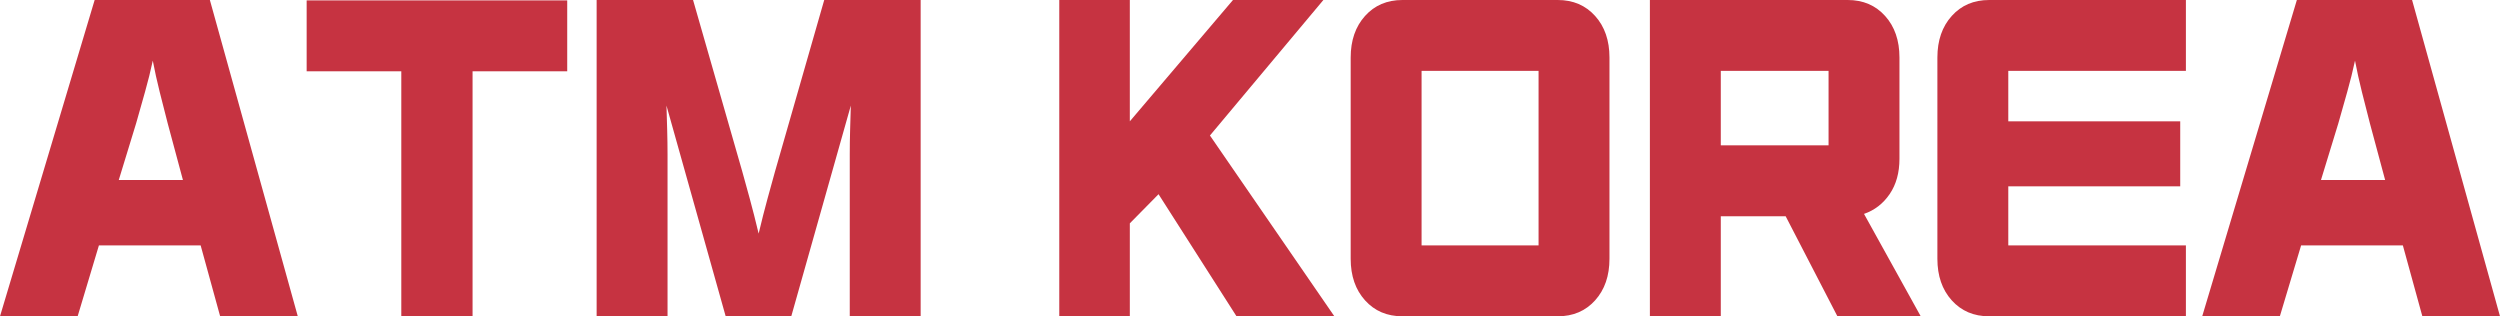
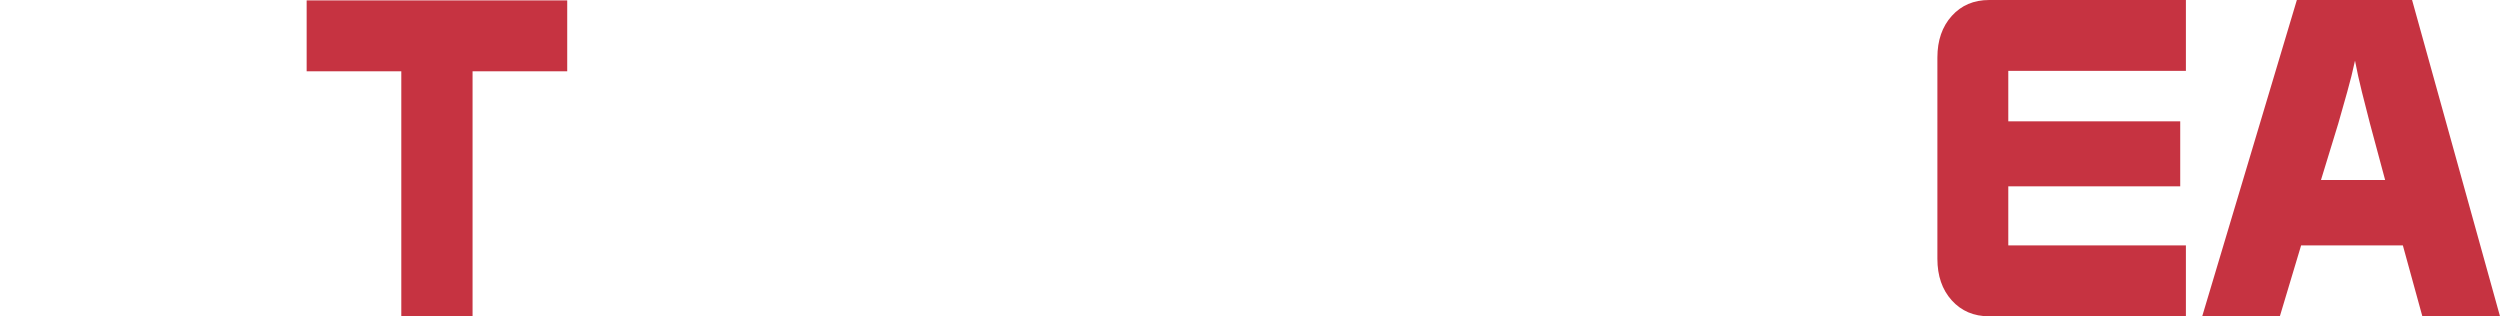
<svg xmlns="http://www.w3.org/2000/svg" version="1.1" id="Layer_1" x="0px" y="0px" width="570.173px" height="72.139px" viewBox="0 0 570.173 72.139" enable-background="new 0 0 570.173 72.139" xml:space="preserve">
  <g>
-     <path fill="#C63341" d="M67.917,72.139H50.21l-4.447-16.171H22.558l-4.851,16.171H0L21.588,0h26.277L67.917,72.139z M41.721,41.056   l-3.478-12.937c-0.594-2.275-1.2-4.656-1.818-7.142c-0.621-2.485-1.146-4.865-1.577-7.142c-0.485,2.277-1.079,4.657-1.778,7.142   c-0.701,2.486-1.375,4.867-2.021,7.142l-3.962,12.937H41.721z" />
    <path fill="#C63341" d="M107.776,72.139H91.525V16.26H69.938V0.09h59.427v16.17h-21.588V72.139z" />
-     <path fill="#C63341" d="M209.974,72.139h-16.17V35.216c0-1.856,0.026-3.713,0.081-5.57c0.053-1.855,0.107-3.712,0.161-5.57   l-13.583,48.063h-14.958l-13.503-48.063c0.054,1.857,0.107,3.714,0.162,5.57c0.053,1.857,0.081,3.714,0.081,5.57v36.922h-16.171V0   h21.992l11.238,39.169c0.485,1.738,1.052,3.789,1.698,6.154c0.646,2.366,1.32,5.016,2.021,7.95c0.699-2.935,1.374-5.584,2.021-7.95   c0.646-2.365,1.213-4.417,1.697-6.154L187.982,0h21.991V72.139z" />
-     <path fill="#C63341" d="M304.33,72.139h-22.315L264.227,44.29l-6.549,6.647v21.201h-16.09V0h16.09v27.67L281.206,0h20.617   L275.95,30.904L304.33,72.139z" />
-     <path fill="#C63341" d="M367.071,59.022c0,3.895-1.092,7.053-3.274,9.479c-2.184,2.425-5.027,3.638-8.53,3.638h-35.414   c-3.504,0-6.347-1.213-8.529-3.638c-2.184-2.426-3.275-5.584-3.275-9.479V13.116c0-3.893,1.092-7.052,3.275-9.478   C313.506,1.213,316.349,0,319.853,0h35.414c3.503,0,6.347,1.213,8.53,3.638c2.183,2.426,3.274,5.585,3.274,9.478V59.022z    M350.9,55.968V16.17h-26.682v39.797H350.9z" />
-     <path fill="#C63341" d="M438.06,72.139h-19L407.255,49.32h-14.796v22.818h-16.171V0h45.116c3.503,0,6.347,1.213,8.53,3.638   c2.183,2.426,3.274,5.585,3.274,9.478v23.088c0,3.175-0.742,5.855-2.224,8.041c-1.483,2.187-3.437,3.698-5.862,4.536L438.06,72.139   z M417.038,33.15V16.17h-24.579V33.15H417.038z" />
    <path fill="#C63341" d="M498.537,72.139h-44.874c-3.504,0-6.347-1.213-8.529-3.638c-2.184-2.426-3.275-5.584-3.275-9.479V13.116   c0-3.893,1.092-7.052,3.275-9.478C447.316,1.213,450.159,0,453.663,0h44.874v16.17h-40.508v11.5h39.214v14.823h-39.214v13.475   h40.508V72.139z" />
    <path fill="#C63341" d="M570.173,72.139h-17.707l-4.447-16.171h-23.205l-4.851,16.171h-17.707L523.844,0h26.277L570.173,72.139z    M543.977,41.056l-3.478-12.937c-0.594-2.275-1.2-4.656-1.818-7.142c-0.621-2.485-1.146-4.865-1.577-7.142   c-0.485,2.277-1.079,4.657-1.778,7.142c-0.701,2.486-1.375,4.867-2.021,7.142l-3.962,12.937H543.977z" />
  </g>
</svg>